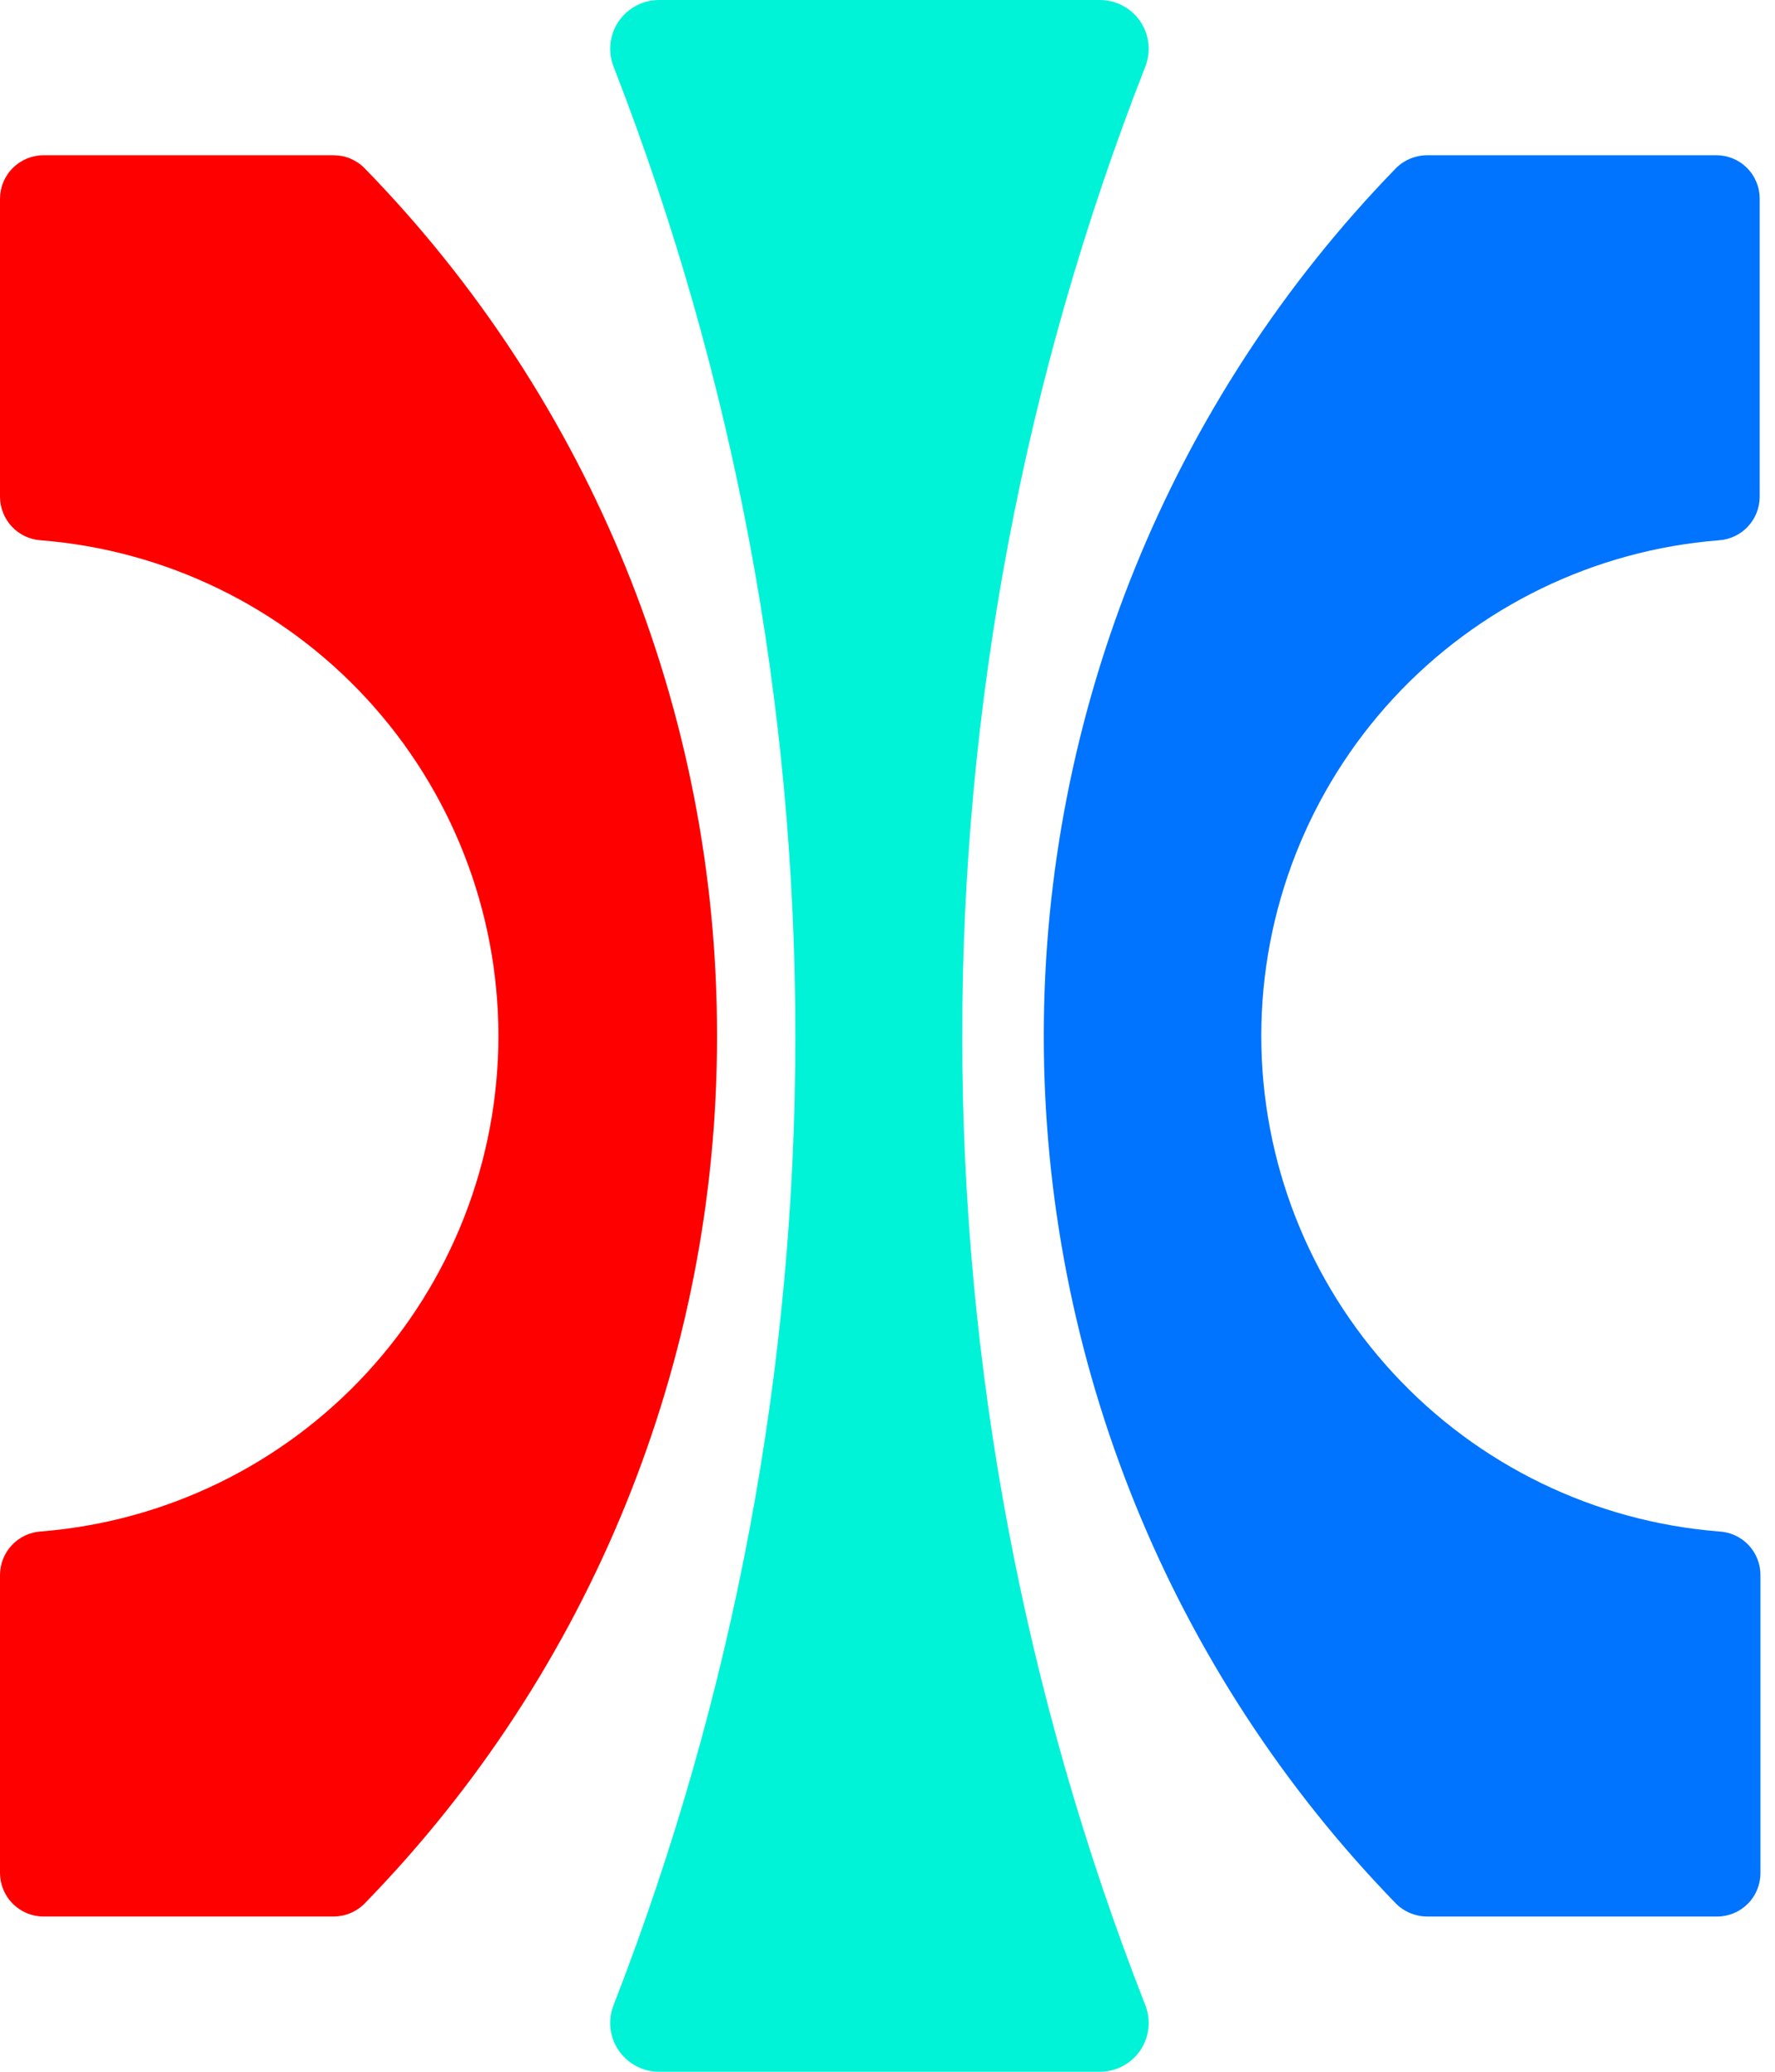
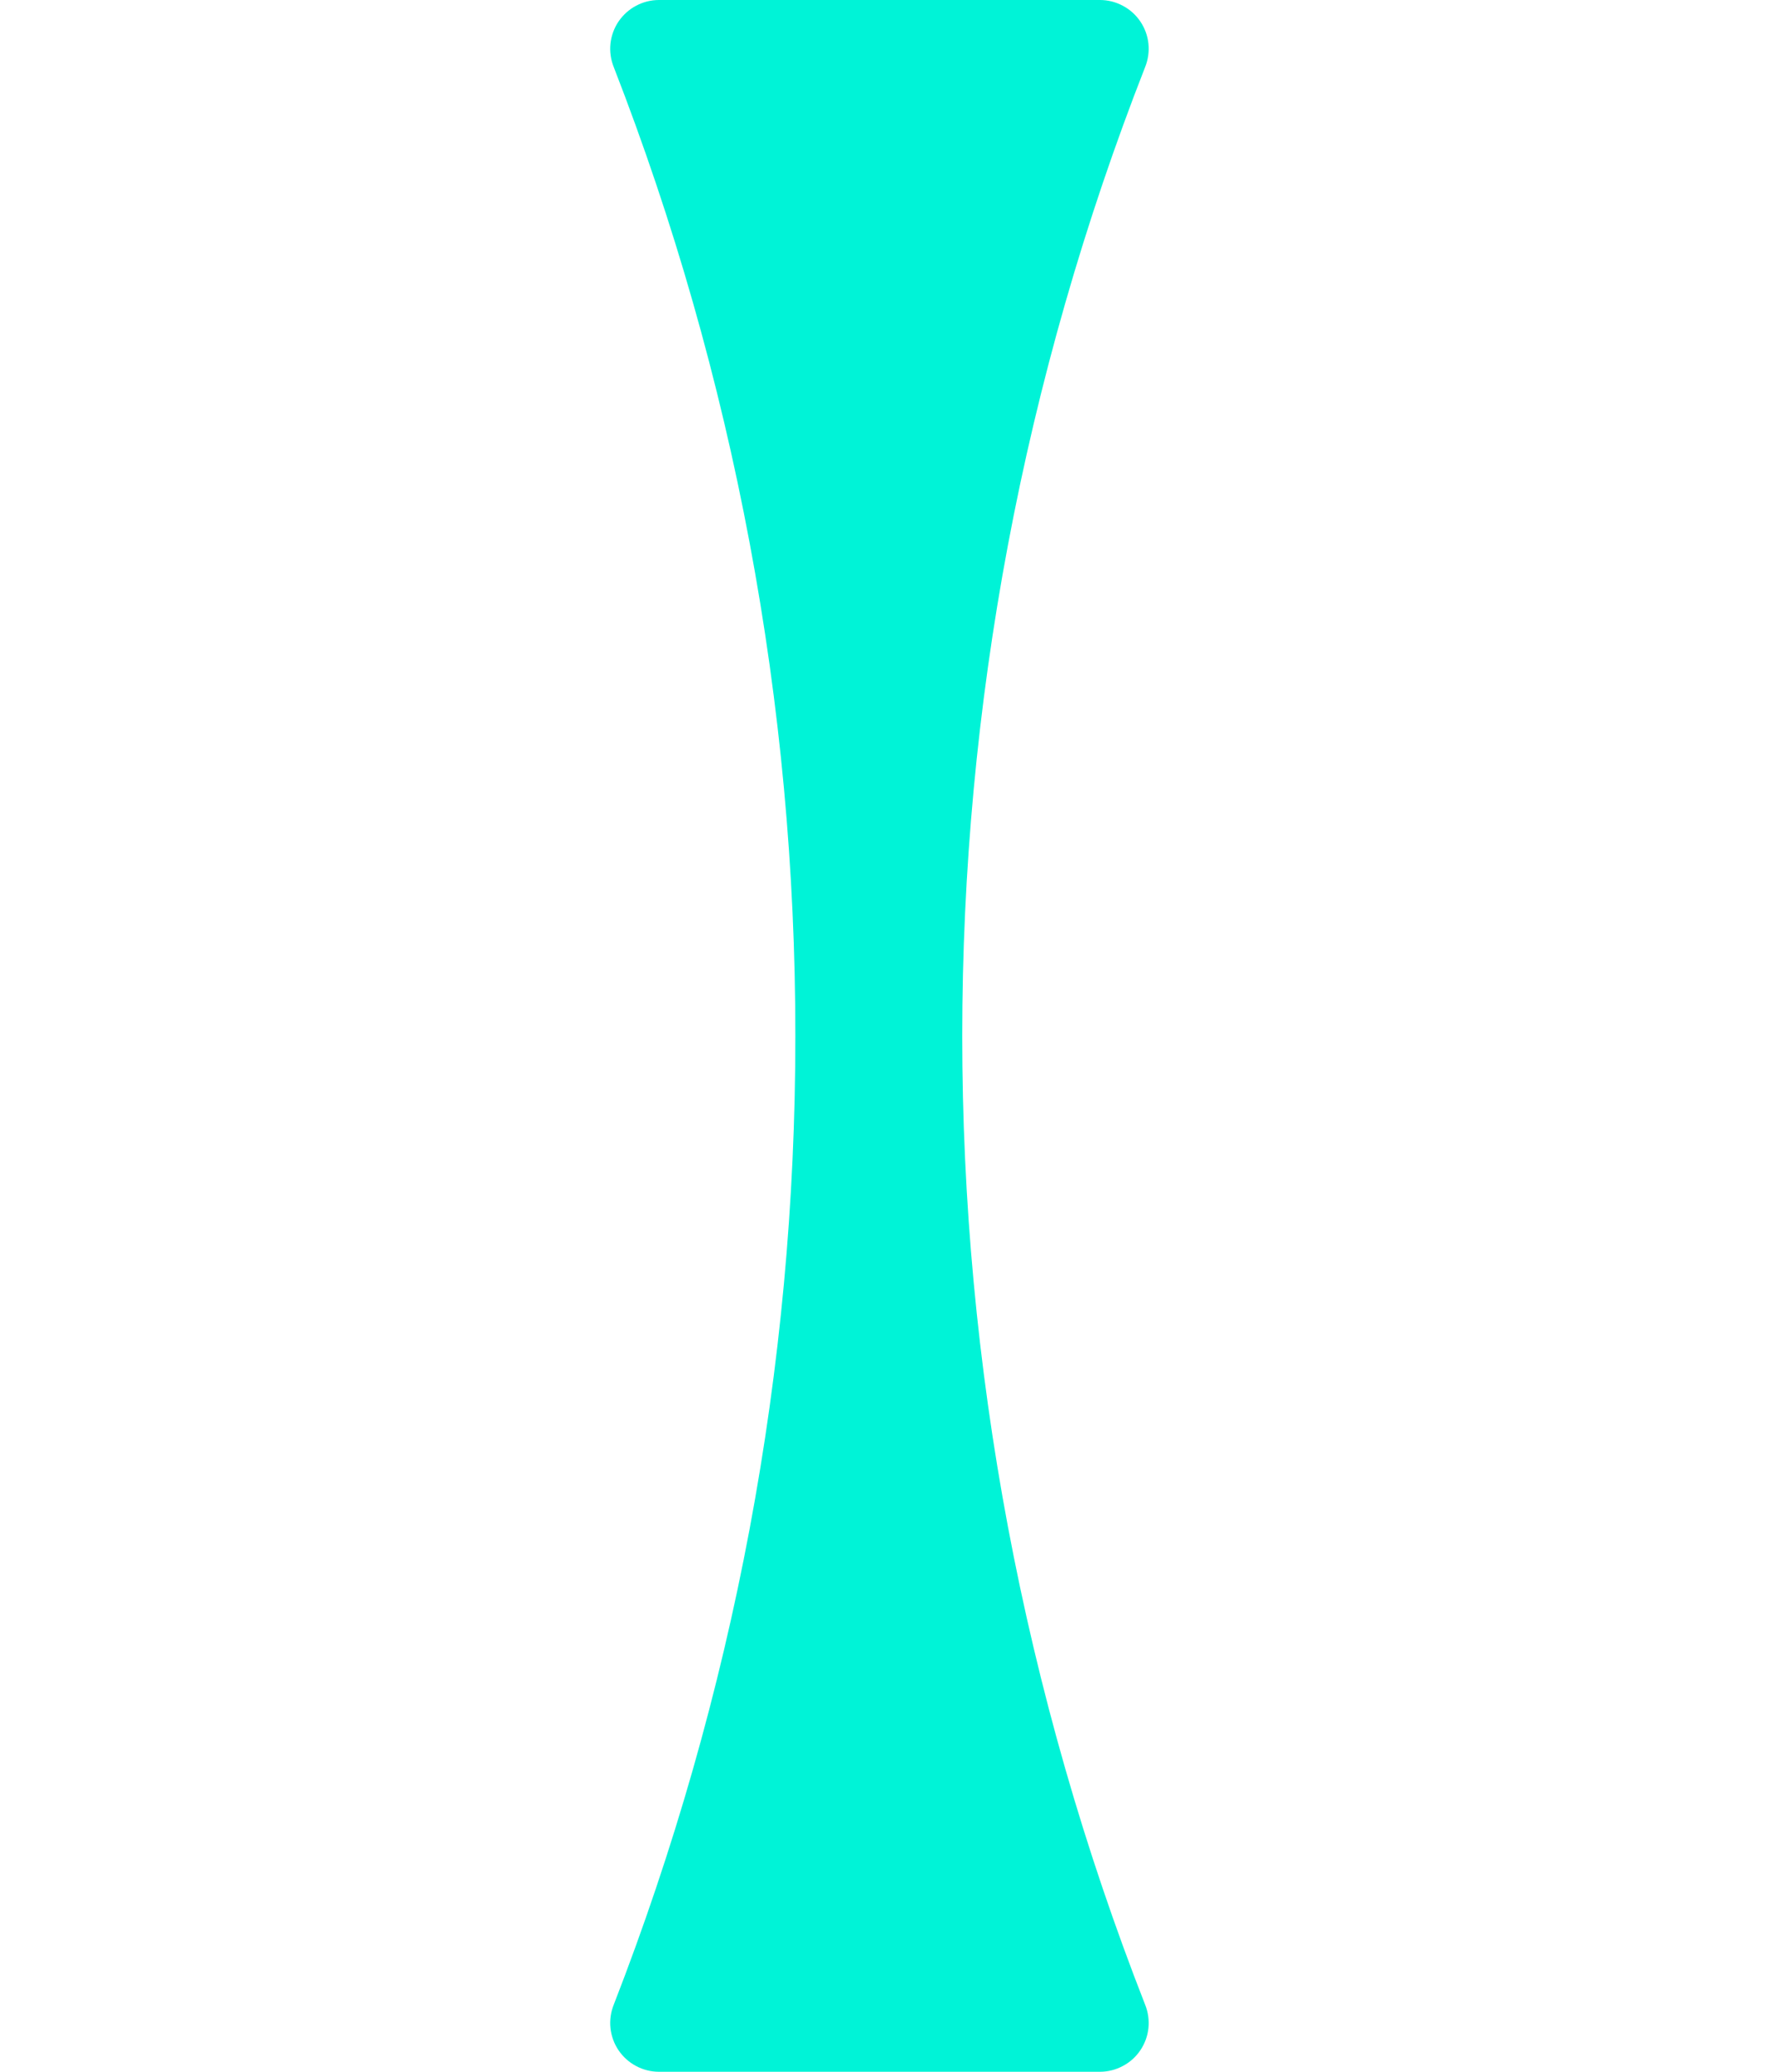
<svg xmlns="http://www.w3.org/2000/svg" width="24" height="28" viewBox="0 0 24 28" fill="none">
-   <path d="M9.695 14C9.7 9.619 7.989 5.41 4.93 2.274C4.875 2.218 4.809 2.174 4.737 2.143C4.665 2.113 4.587 2.098 4.509 2.098H0.589C0.434 2.098 0.284 2.16 0.174 2.27C0.063 2.379 0.001 2.528 0 2.684V6.716C0.001 6.865 0.058 7.008 0.16 7.117C0.262 7.226 0.402 7.292 0.551 7.302C2.236 7.435 3.808 8.199 4.955 9.44C6.102 10.682 6.739 12.31 6.739 14C6.739 15.69 6.102 17.318 4.955 18.559C3.808 19.801 2.236 20.564 0.551 20.698C0.402 20.708 0.262 20.774 0.16 20.883C0.058 20.991 0.001 21.135 0 21.284V25.316C0.001 25.471 0.063 25.62 0.174 25.73C0.284 25.84 0.434 25.902 0.589 25.902H4.509C4.587 25.902 4.665 25.886 4.737 25.856C4.809 25.826 4.875 25.782 4.93 25.726C7.989 22.59 9.7 18.381 9.695 14Z" fill="#FF0000" />
-   <path d="M23.803 21.284C23.803 21.133 23.744 20.988 23.64 20.879C23.535 20.77 23.393 20.705 23.242 20.698C21.557 20.564 19.985 19.801 18.838 18.559C17.691 17.318 17.054 15.69 17.054 14C17.054 12.31 17.691 10.682 18.838 9.44C19.985 8.199 21.557 7.435 23.242 7.302C23.391 7.292 23.531 7.226 23.633 7.117C23.735 7.008 23.792 6.865 23.793 6.716V2.684C23.793 2.607 23.778 2.531 23.748 2.46C23.719 2.389 23.676 2.324 23.621 2.27C23.567 2.215 23.502 2.172 23.431 2.143C23.36 2.113 23.284 2.098 23.207 2.098H19.295C19.137 2.099 18.985 2.162 18.874 2.274C15.821 5.414 14.113 9.62 14.113 14C14.113 18.379 15.821 22.586 18.874 25.726C18.985 25.838 19.137 25.901 19.295 25.902H23.218C23.373 25.902 23.522 25.84 23.632 25.73C23.742 25.62 23.803 25.471 23.803 25.316V21.284Z" fill="#0073FF" />
  <path d="M8.909 0C8.801 0 8.695 0.027 8.6 0.078C8.505 0.128 8.424 0.202 8.363 0.291C8.303 0.38 8.266 0.483 8.254 0.59C8.243 0.697 8.258 0.805 8.298 0.905C9.923 5.08 10.756 9.52 10.754 14C10.756 18.48 9.923 22.92 8.298 27.095C8.258 27.195 8.243 27.303 8.254 27.41C8.266 27.517 8.303 27.62 8.363 27.709C8.424 27.799 8.505 27.872 8.6 27.922C8.695 27.973 8.801 28 8.909 28H14.874C14.981 28 15.087 27.973 15.182 27.922C15.277 27.872 15.359 27.799 15.419 27.709C15.479 27.62 15.517 27.517 15.528 27.41C15.539 27.303 15.524 27.195 15.484 27.095C12.186 18.677 12.186 9.324 15.484 0.905C15.524 0.805 15.539 0.697 15.528 0.59C15.517 0.483 15.479 0.38 15.419 0.291C15.359 0.202 15.277 0.128 15.182 0.078C15.087 0.027 14.981 0 14.874 0H8.909Z" fill="#00F3D7" />
</svg>